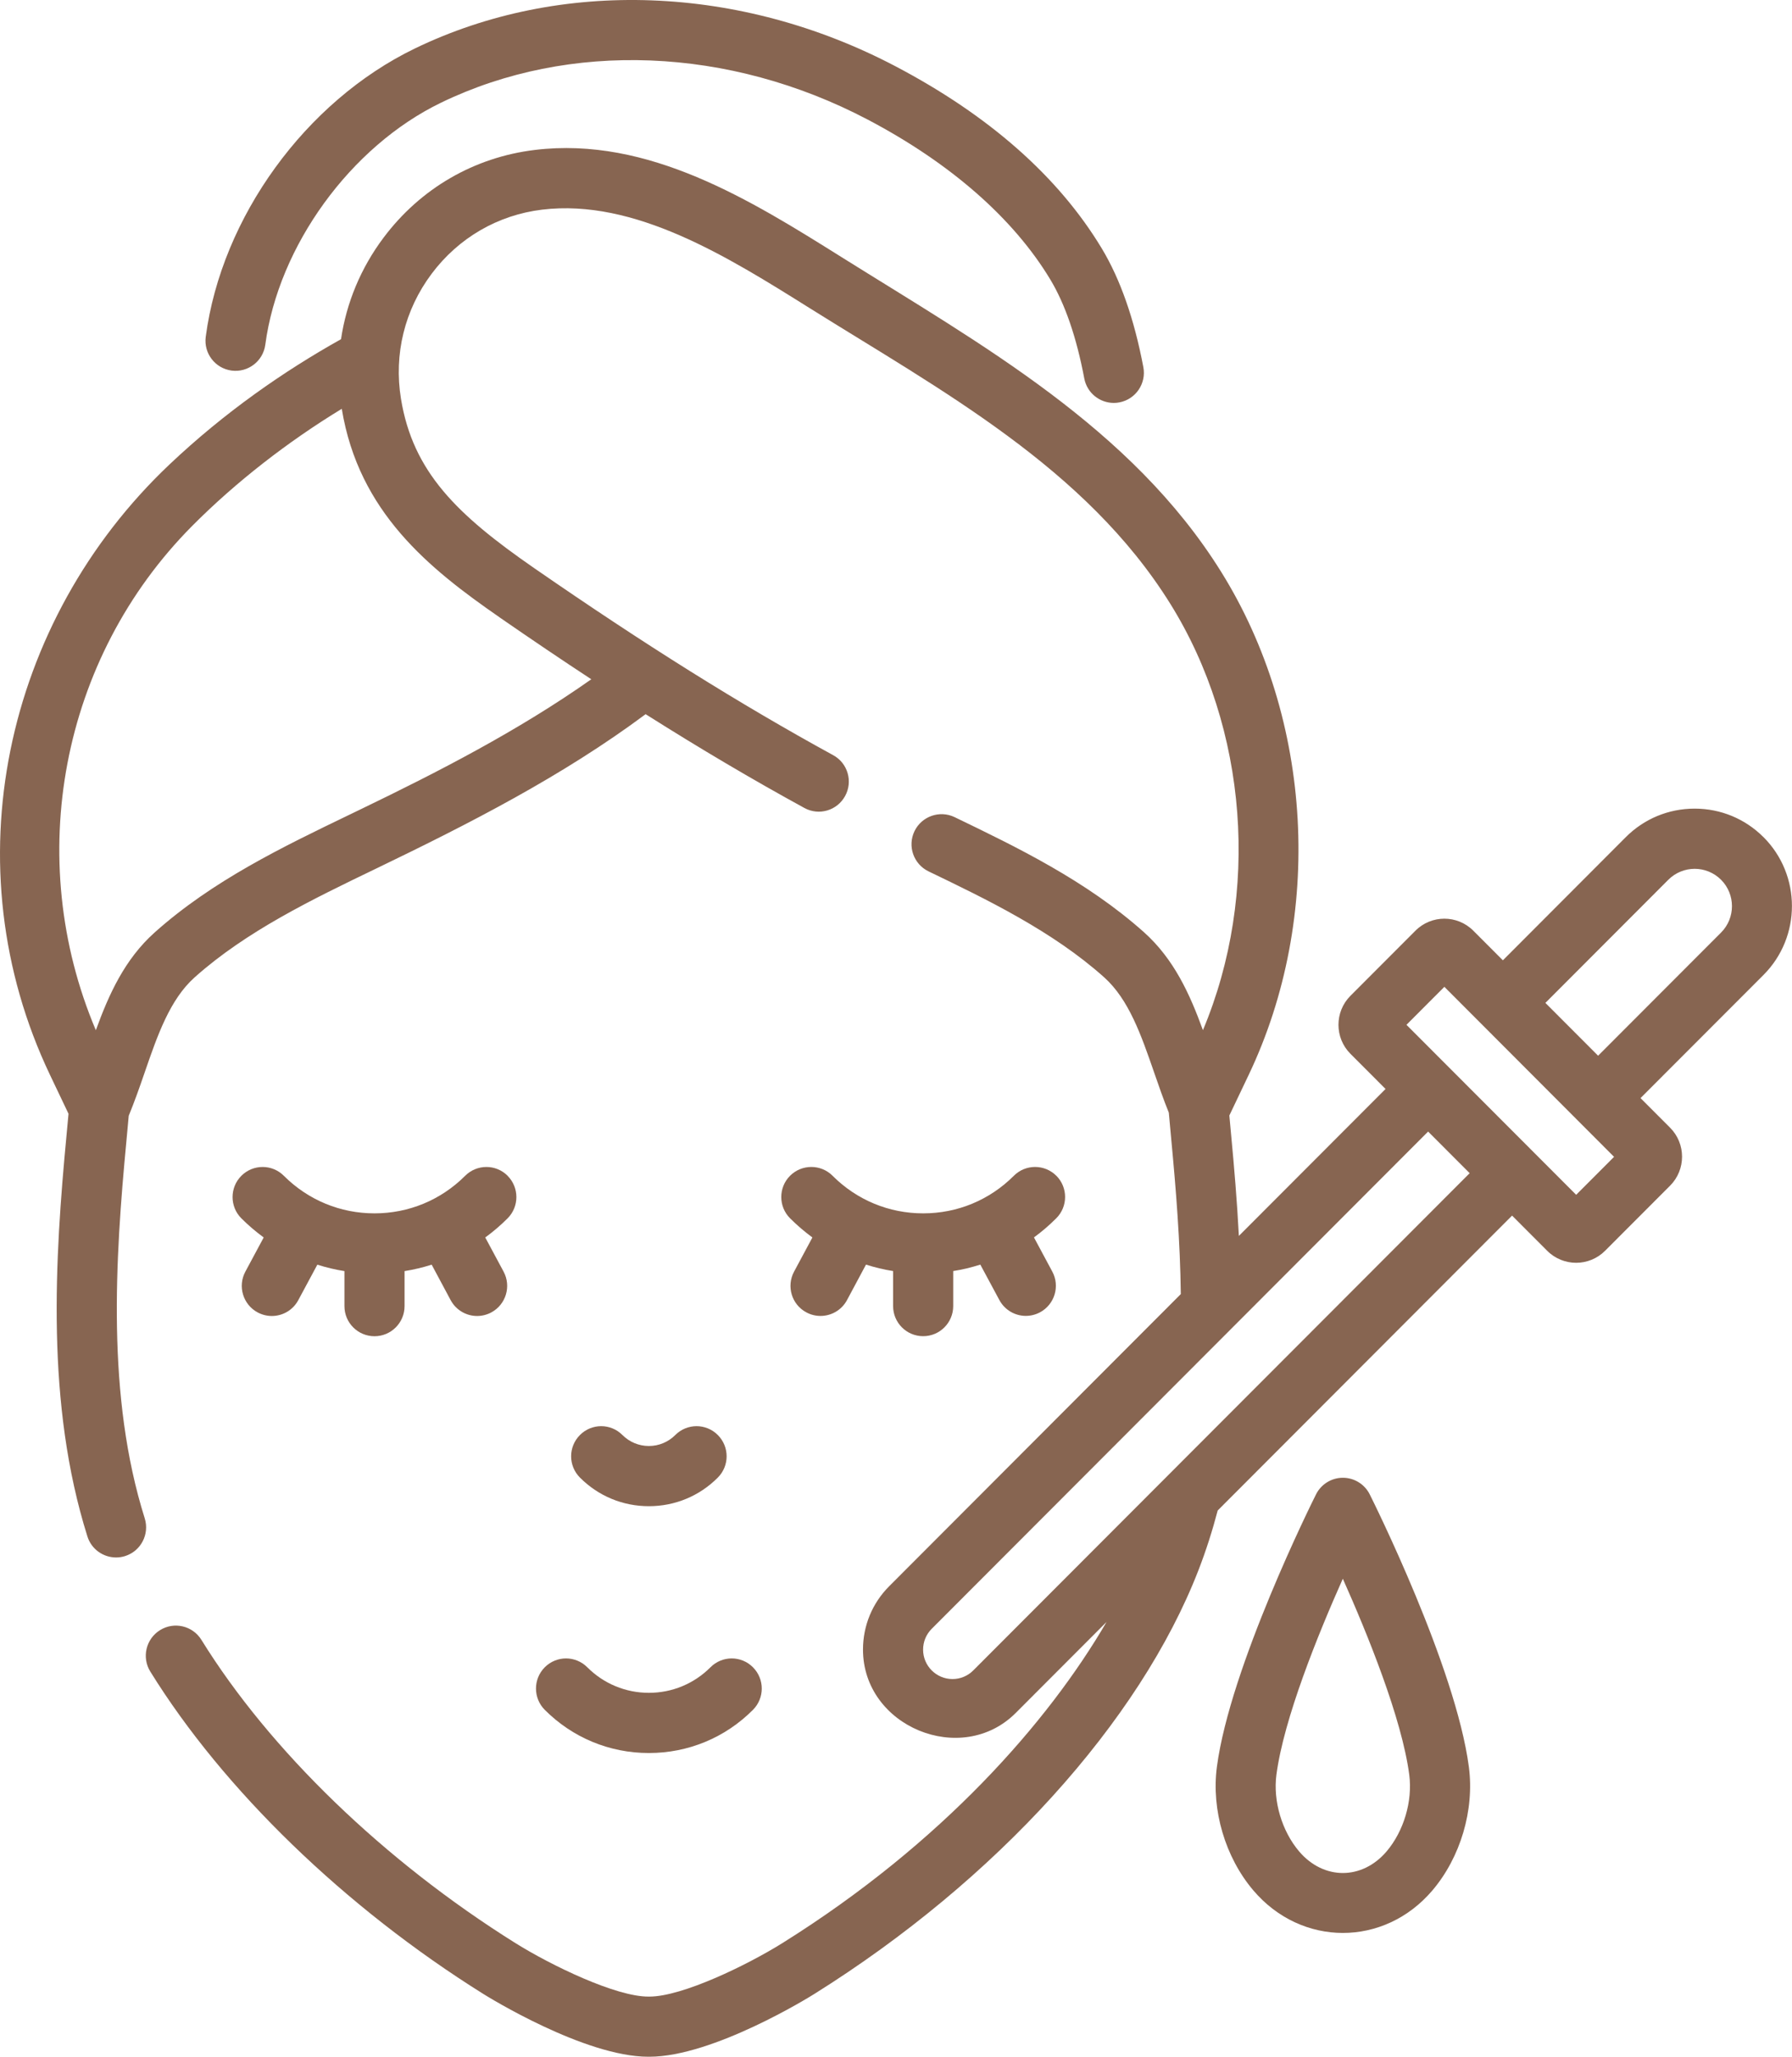
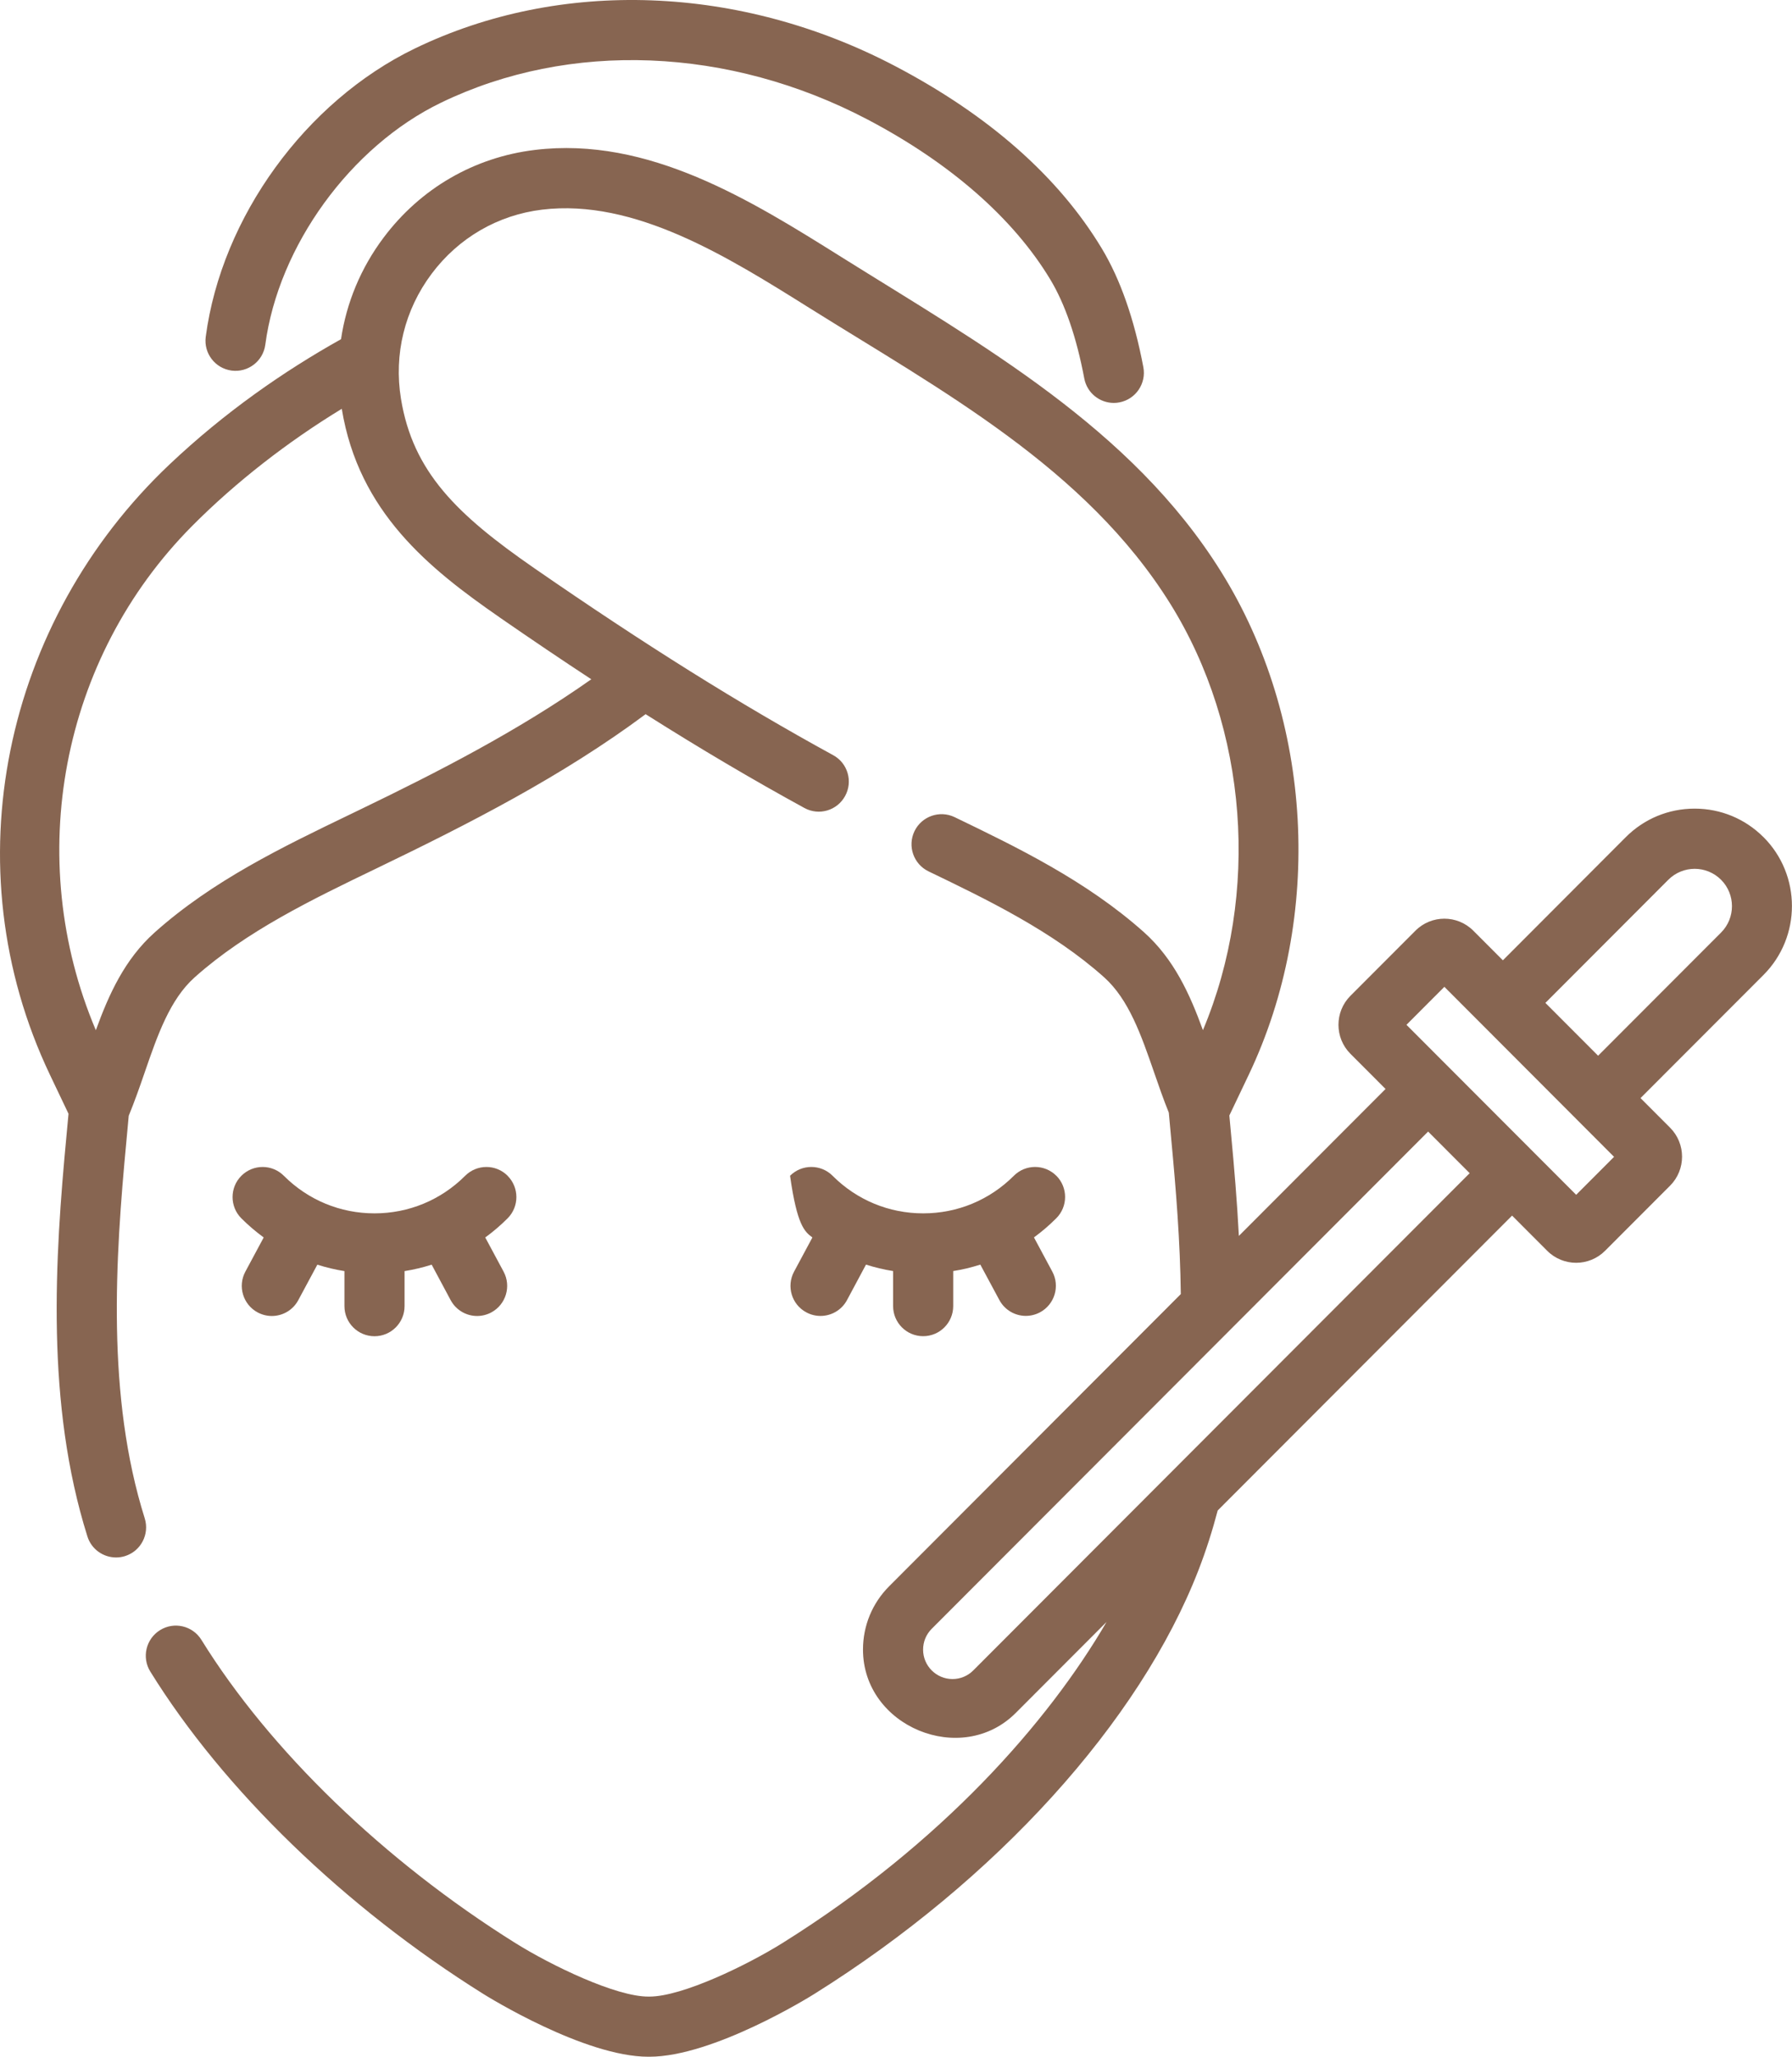
<svg xmlns="http://www.w3.org/2000/svg" width="183" height="210" viewBox="0 0 183 210" fill="none">
-   <path d="M139.877 152.568C139.358 151.529 138.293 150.873 137.136 150.873C135.978 150.873 134.913 151.529 134.394 152.568C134.034 153.279 125.619 170.177 124.27 180.387C123.691 184.784 125.116 189.619 127.994 193.004C132.909 198.784 141.346 198.801 146.277 193.004C149.155 189.619 150.58 184.784 150.001 180.387C148.653 170.177 140.237 153.284 139.877 152.568ZM141.603 189.017C139.101 191.959 135.17 191.965 132.663 189.017C130.905 186.944 129.993 183.876 130.348 181.191C131.107 175.46 134.591 166.874 137.13 161.181C139.669 166.869 143.159 175.46 143.913 181.191C144.267 183.876 143.361 186.944 141.603 189.017Z" fill="#876551" />
  <path d="M23.647 37.834C25.324 38.058 26.869 36.876 27.093 35.192C28.431 25.108 35.809 14.947 45.038 10.484C58.171 4.13 74.455 4.775 88.594 12.201C97.036 16.637 103.491 22.286 107.254 28.531C108.766 31.041 109.935 34.443 110.727 38.637C111.005 40.114 112.294 41.137 113.741 41.137C113.927 41.137 114.123 41.12 114.314 41.082C115.98 40.765 117.072 39.157 116.761 37.494C115.833 32.578 114.402 28.493 112.507 25.354C108.1 18.047 101.012 11.791 91.444 6.765C75.586 -1.563 57.243 -2.242 42.367 4.95C31.211 10.348 22.626 22.176 21.01 34.383C20.786 36.067 21.965 37.609 23.647 37.834Z" fill="#876551" />
-   <path d="M55.632 170.221C54.436 171.424 54.436 173.365 55.632 174.569C58.471 177.412 62.245 178.976 66.264 178.976C70.283 178.976 74.057 177.412 76.891 174.569C78.092 173.365 78.092 171.424 76.891 170.221C75.695 169.018 73.751 169.018 72.555 170.221C70.873 171.905 68.64 172.83 66.264 172.83C63.889 172.83 61.65 171.9 59.973 170.221C58.772 169.018 56.833 169.018 55.632 170.221Z" fill="#876551" />
-   <path d="M73.303 150.856C74.504 149.653 74.504 147.712 73.303 146.508C72.102 145.305 70.163 145.305 68.962 146.508C68.241 147.23 67.28 147.63 66.264 147.63C65.248 147.63 64.282 147.23 63.561 146.508C62.365 145.305 60.421 145.305 59.225 146.508C58.024 147.712 58.024 149.653 59.225 150.856C61.103 152.743 63.605 153.776 66.264 153.776C68.924 153.776 71.425 152.743 73.303 150.856Z" fill="#876551" />
  <path d="M51.842 120.045C50.646 118.842 48.702 118.842 47.5 120.045C45.027 122.517 41.745 123.879 38.244 123.879C34.744 123.879 31.462 122.517 28.988 120.045C27.792 118.842 25.848 118.842 24.647 120.045C23.451 121.243 23.451 123.19 24.647 124.387C25.362 125.104 26.132 125.755 26.929 126.34L25.056 129.829C24.253 131.322 24.816 133.187 26.307 133.99C26.771 134.237 27.268 134.357 27.759 134.357C28.852 134.357 29.911 133.772 30.462 132.738L32.407 129.118C33.308 129.402 34.23 129.626 35.175 129.774V133.351C35.175 135.051 36.551 136.424 38.244 136.424C39.937 136.424 41.313 135.046 41.313 133.351V129.774C42.258 129.626 43.181 129.402 44.082 129.118L46.02 132.738C46.578 133.772 47.632 134.357 48.724 134.357C49.215 134.357 49.712 134.237 50.176 133.99C51.667 133.187 52.23 131.322 51.427 129.829L49.554 126.34C50.356 125.755 51.121 125.104 51.836 124.387C53.032 123.19 53.032 121.243 51.836 120.045H51.842Z" fill="#876551" />
-   <path d="M107.871 120.04C106.675 118.842 104.731 118.842 103.535 120.04C101.061 122.517 97.779 123.879 94.278 123.879C90.778 123.879 87.496 122.517 85.022 120.04C83.826 118.842 81.882 118.842 80.681 120.04C79.485 121.237 79.485 123.184 80.681 124.382C81.396 125.098 82.161 125.749 82.963 126.34L81.09 129.829C80.288 131.322 80.845 133.187 82.341 133.985C82.805 134.237 83.302 134.351 83.793 134.351C84.886 134.351 85.945 133.766 86.497 132.733L88.435 129.112C89.336 129.397 90.259 129.621 91.204 129.769V133.345C91.204 135.04 92.575 136.419 94.273 136.419C95.971 136.419 97.342 135.04 97.342 133.345V129.769C98.287 129.621 99.21 129.397 100.111 129.112L102.055 132.727C102.612 133.761 103.666 134.346 104.758 134.346C105.249 134.346 105.746 134.226 106.211 133.98C107.701 133.176 108.264 131.316 107.461 129.823L105.588 126.334C106.391 125.749 107.155 125.093 107.871 124.376C109.067 123.179 109.067 121.232 107.871 120.034V120.04Z" fill="#876551" />
+   <path d="M107.871 120.04C106.675 118.842 104.731 118.842 103.535 120.04C101.061 122.517 97.779 123.879 94.278 123.879C90.778 123.879 87.496 122.517 85.022 120.04C83.826 118.842 81.882 118.842 80.681 120.04C81.396 125.098 82.161 125.749 82.963 126.34L81.09 129.829C80.288 131.322 80.845 133.187 82.341 133.985C82.805 134.237 83.302 134.351 83.793 134.351C84.886 134.351 85.945 133.766 86.497 132.733L88.435 129.112C89.336 129.397 90.259 129.621 91.204 129.769V133.345C91.204 135.04 92.575 136.419 94.273 136.419C95.971 136.419 97.342 135.04 97.342 133.345V129.769C98.287 129.621 99.21 129.397 100.111 129.112L102.055 132.727C102.612 133.761 103.666 134.346 104.758 134.346C105.249 134.346 105.746 134.226 106.211 133.98C107.701 133.176 108.264 131.316 107.461 129.823L105.588 126.334C106.391 125.749 107.155 125.093 107.871 124.376C109.067 123.179 109.067 121.232 107.871 120.034V120.04Z" fill="#876551" />
  <path d="M180.091 85.472C178.212 83.591 175.717 82.557 173.057 82.557C170.398 82.557 167.902 83.591 166.024 85.472L153.475 98.044L150.455 95.02C148.827 93.385 146.173 93.385 144.546 95.02L137.906 101.67C136.278 103.3 136.278 105.958 137.906 107.587L141.493 111.18L126.514 126.181C126.328 122.648 126.039 119.187 125.722 115.851L125.542 113.887C126.143 112.63 127.481 109.819 127.524 109.726C135.202 93.604 134.099 73.451 124.707 58.385C115.532 43.658 100.176 35.17 85.929 26.245C76.689 20.459 66.22 13.902 54.616 15.308C48.423 16.057 42.941 19.234 39.173 24.26C36.841 27.366 35.377 30.91 34.826 34.629C29.01 37.883 22.965 42.066 17.285 47.442C0.422 63.422 -5.044 88.436 5.097 109.726L6.997 113.712L6.8 115.834C5.594 128.582 4.665 143.315 8.925 156.861C9.334 158.173 10.547 159.01 11.852 159.01C12.158 159.01 12.469 158.966 12.775 158.868C14.391 158.359 15.287 156.631 14.779 155.012C10.863 142.565 11.764 128.565 12.917 116.408L13.146 113.915C13.741 112.465 14.265 110.978 14.762 109.529C16.089 105.679 17.345 102.042 19.89 99.772C25.165 95.064 31.888 91.821 38.392 88.687C47.91 84.099 57.417 79.254 65.931 72.915C71.539 76.459 76.864 79.604 82.144 82.491C83.63 83.306 85.492 82.759 86.305 81.266C87.119 79.779 86.573 77.909 85.082 77.099C75.542 71.882 65.833 65.806 54.518 57.98C46.66 52.539 42.165 48.18 40.947 40.715C40.205 36.166 41.319 31.632 44.082 27.946C46.834 24.276 50.843 21.952 55.353 21.405C64.806 20.262 74.302 26.207 82.68 31.457C96.075 39.846 110.852 47.748 119.508 61.639C127.448 74.387 128.693 91.247 122.844 105.176C121.517 101.523 119.901 97.935 116.832 95.184C110.923 89.907 103.786 86.467 97.484 83.426C95.96 82.694 94.126 83.334 93.388 84.859C92.651 86.391 93.296 88.222 94.819 88.961C100.755 91.821 107.483 95.064 112.742 99.767C115.281 102.037 116.537 105.673 117.87 109.523C118.334 110.869 118.814 112.247 119.36 113.598L119.617 116.414C120.092 121.434 120.518 126.744 120.584 132.12L90.805 161.947C89.08 163.675 88.129 165.972 88.129 168.416C88.129 176.286 98.194 180.426 103.726 174.886L112.998 165.6C107.057 175.799 96.206 188.186 79.911 198.374C76.268 200.649 69.661 203.843 66.324 203.843H66.248C62.928 203.876 56.282 200.66 52.623 198.374C39.255 190.012 27.568 178.73 20.567 167.421C19.672 165.977 17.782 165.534 16.341 166.431C14.899 167.328 14.457 169.22 15.347 170.658C22.828 182.739 35.23 194.743 49.368 203.58C49.789 203.843 59.684 209.984 66.21 209.984H66.308C72.839 209.984 82.734 203.843 83.149 203.58C101.716 191.97 116.384 175.794 122.391 160.301C123.167 158.299 123.811 156.27 124.352 154.214L154.414 124.108L158.002 127.701C158.815 128.516 159.886 128.926 160.956 128.926C162.026 128.926 163.097 128.516 163.91 127.701L170.551 121.051C172.178 119.422 172.178 116.764 170.551 115.134L167.531 112.11L180.085 99.543C183.963 95.66 183.963 89.338 180.085 85.461L180.091 85.472ZM51.028 63.039C54.267 65.276 57.368 67.376 60.383 69.35C52.901 74.627 44.661 78.844 36.939 82.573L35.727 83.159C28.841 86.478 21.72 89.907 15.805 95.19C12.731 97.935 11.114 101.528 9.788 105.181C2.366 87.648 6.2 67.195 19.634 53.687C24.084 49.209 29.403 45.085 34.902 41.738C36.633 52.293 43.82 58.046 51.034 63.039H51.028ZM99.39 170.544C98.822 171.112 98.068 171.424 97.271 171.424C95.611 171.424 94.267 170.073 94.267 168.422C94.267 167.618 94.579 166.863 95.147 166.294L145.84 115.528L150.083 119.777L99.39 170.544ZM160.961 121.987L143.629 104.629L147.5 100.751L164.828 118.109L160.956 121.987H160.961ZM175.755 95.212L163.2 107.784L157.816 102.392L170.371 89.819C171.856 88.332 174.27 88.332 175.755 89.819C177.24 91.307 177.24 93.724 175.755 95.212Z" fill="#876551" />
</svg>